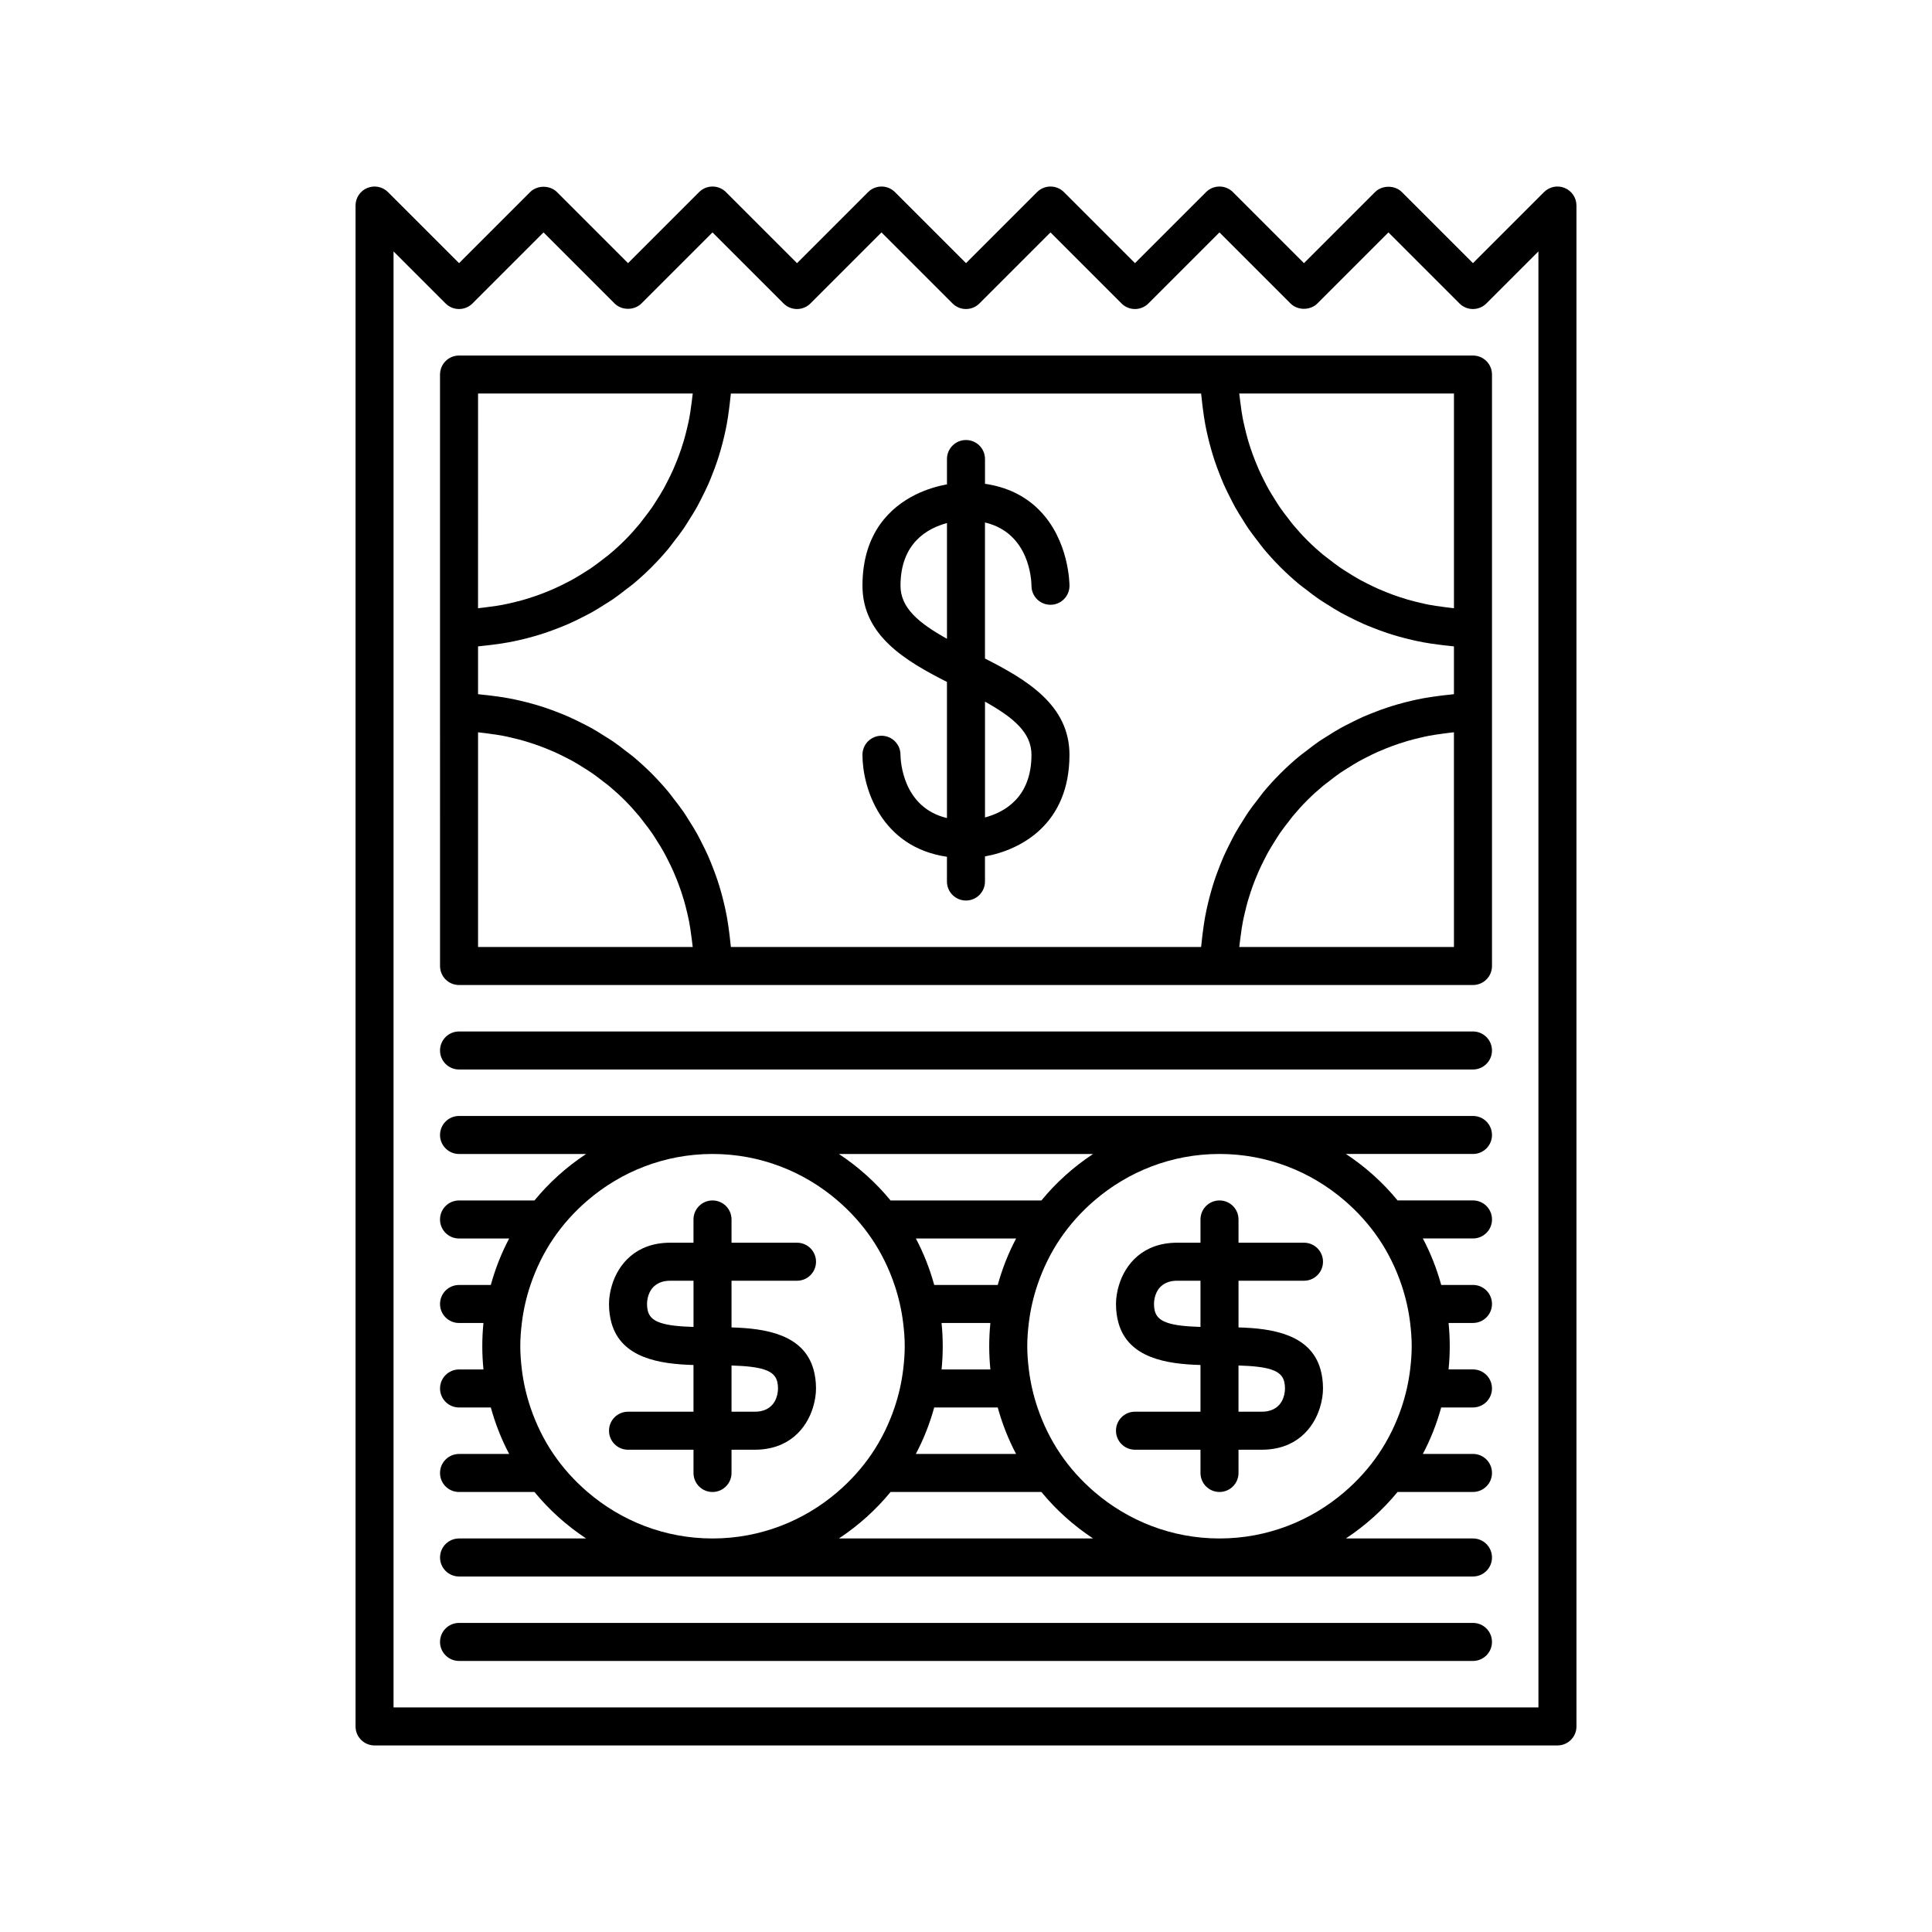
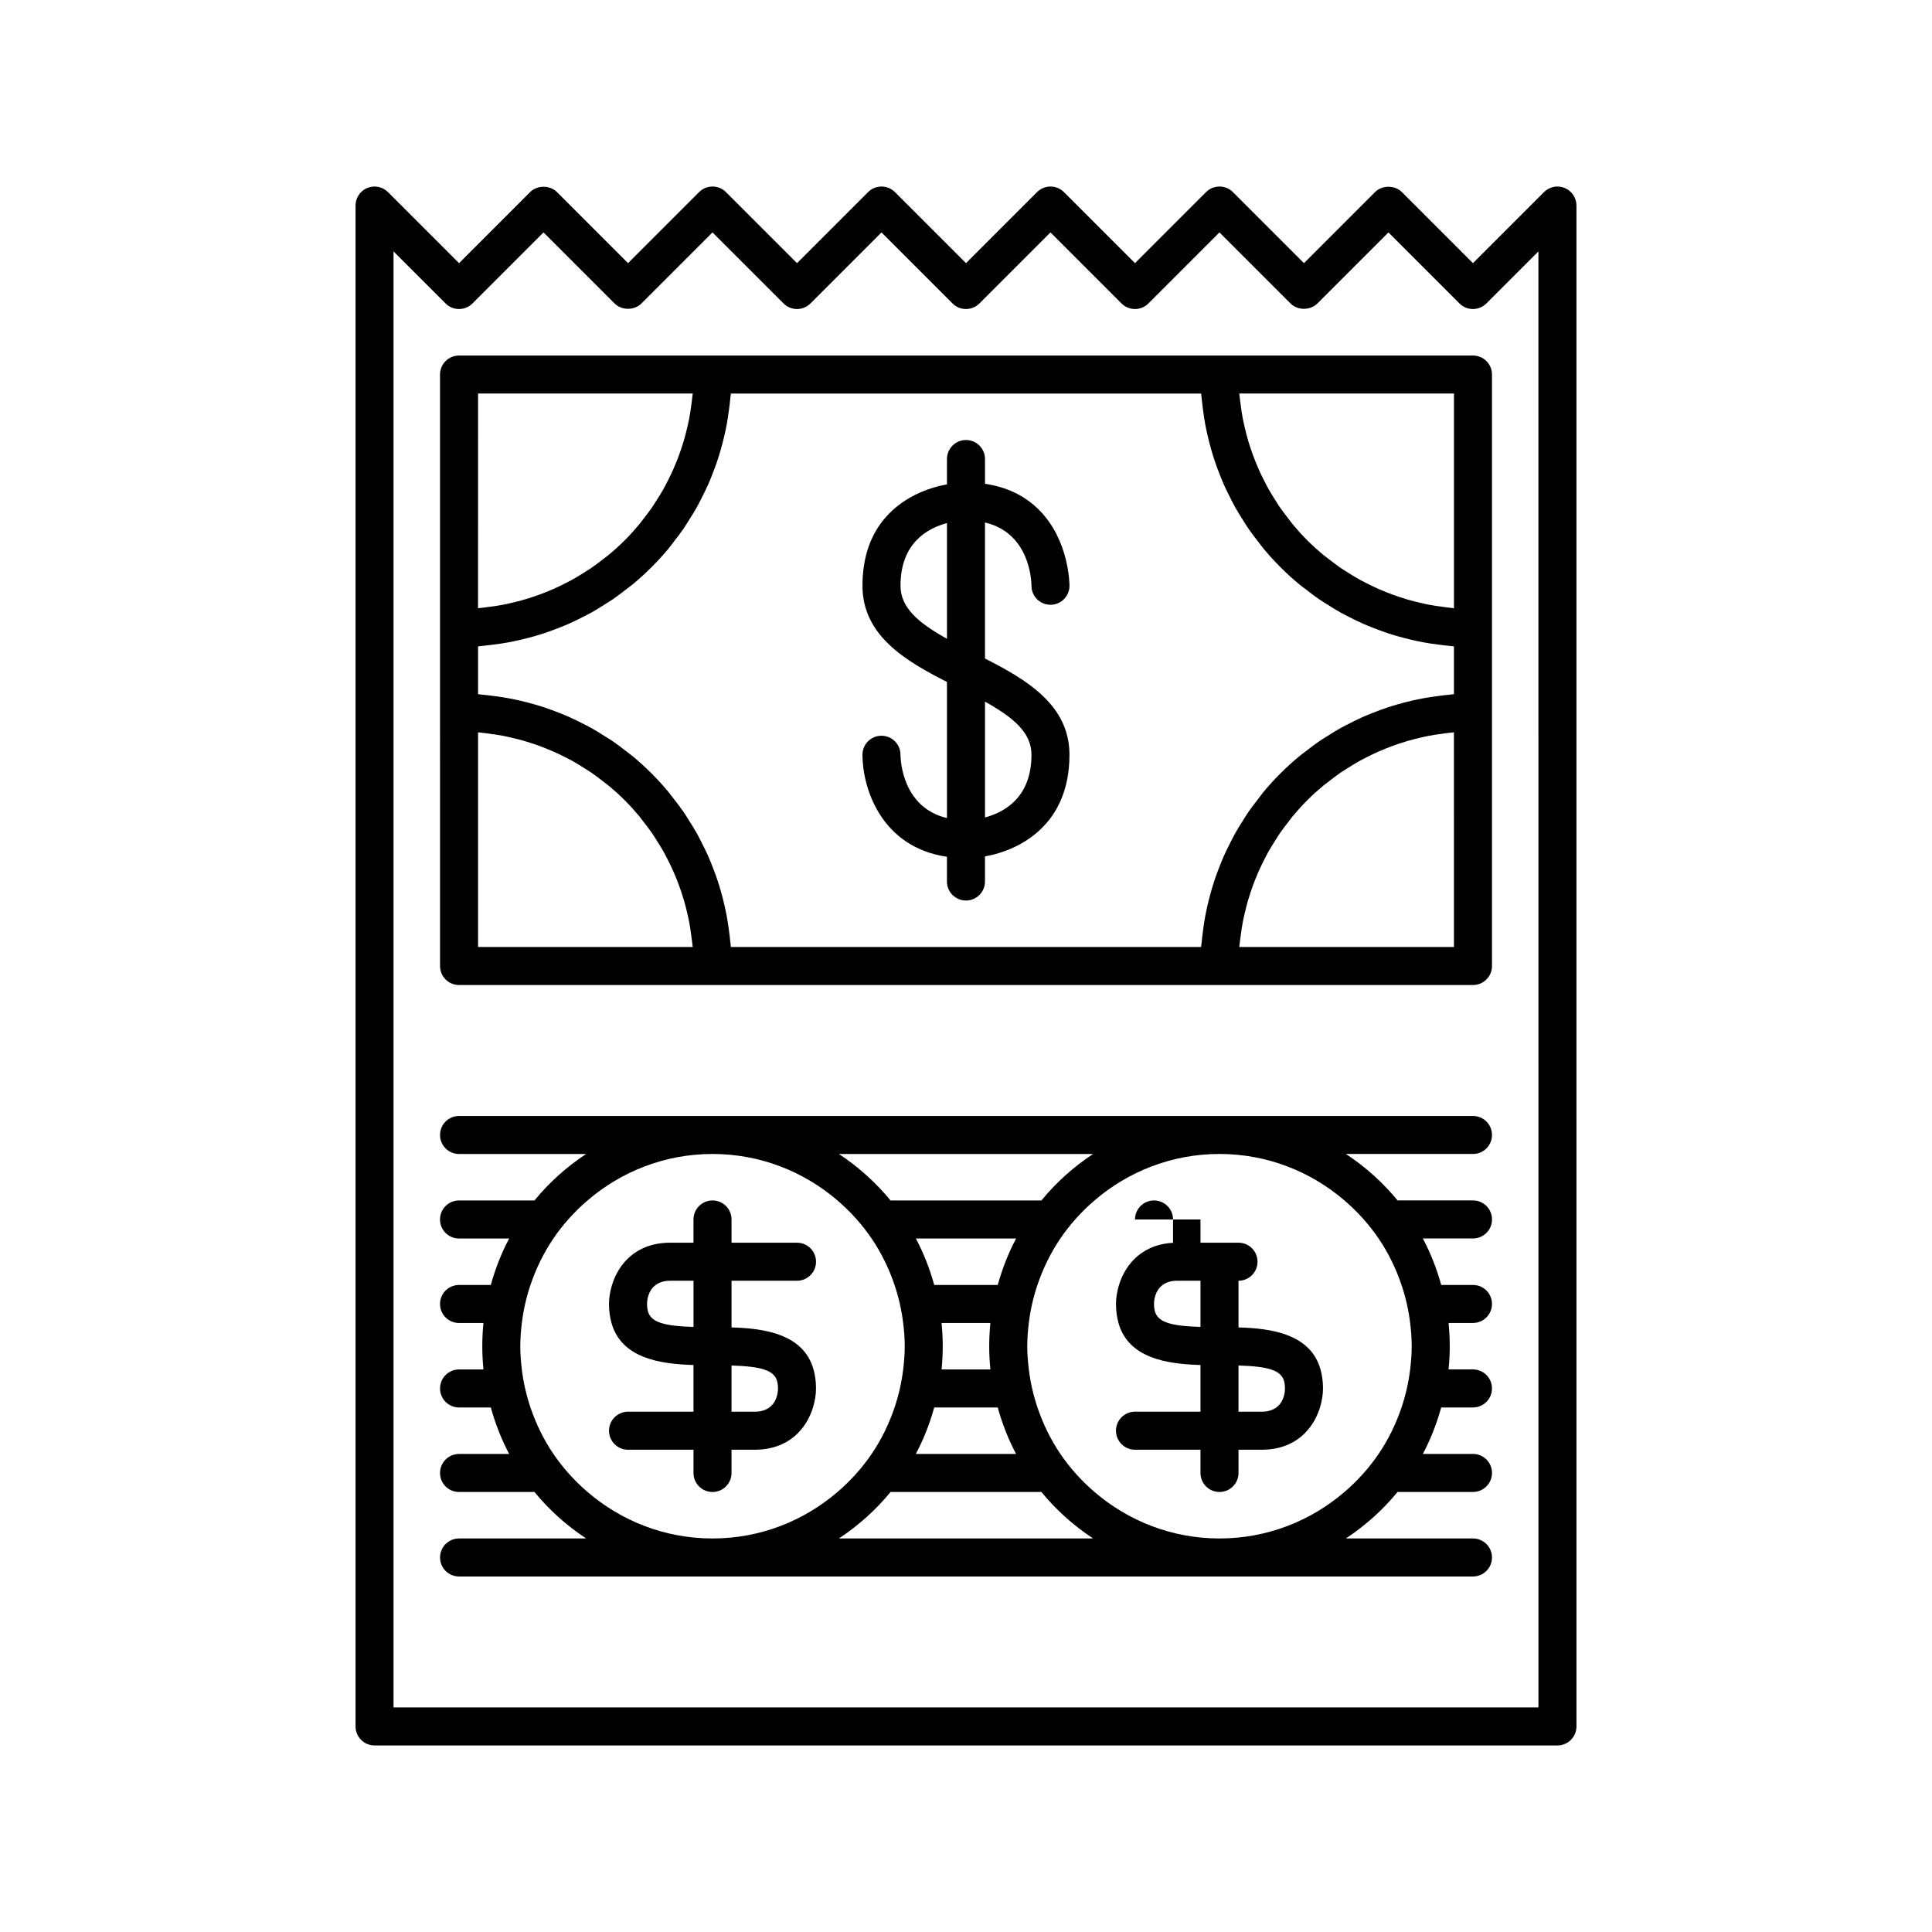
<svg xmlns="http://www.w3.org/2000/svg" fill="#000000" width="800px" height="800px" version="1.1" viewBox="144 144 512 512">
  <g>
    <path d="m553.18 194.91-18.832 18.828-18.828-18.828c-1.891-1.891-5.234-1.891-7.125 0l-18.828 18.828-18.828-18.828c-1.969-1.969-5.156-1.969-7.125 0l-18.832 18.828-18.828-18.828c-1.969-1.969-5.156-1.969-7.125 0l-18.828 18.828-18.828-18.828c-1.969-1.969-5.156-1.969-7.125 0l-18.828 18.828-18.832-18.828c-1.969-1.969-5.156-1.969-7.125 0l-18.828 18.828-18.828-18.828c-1.891-1.891-5.234-1.891-7.125 0l-18.828 18.828-18.832-18.828c-1.445-1.441-3.609-1.879-5.492-1.094-1.883 0.777-3.109 2.617-3.109 4.656v403.05c0 2.785 2.254 5.039 5.039 5.039h313.48c2.781 0 5.039-2.254 5.039-5.039l-0.004-403.05c0-2.035-1.227-3.879-3.109-4.656-1.883-0.789-4.047-0.348-5.488 1.094zm-1.477 401.57h-303.41v-385.85l13.793 13.789c1.969 1.969 5.156 1.969 7.125 0l18.828-18.828 18.828 18.828c1.891 1.891 5.234 1.891 7.125 0l18.828-18.828 18.832 18.828c1.969 1.969 5.156 1.969 7.125 0l18.828-18.828 18.828 18.828c1.969 1.969 5.156 1.969 7.125 0l18.828-18.828 18.828 18.828c1.969 1.969 5.156 1.969 7.125 0l18.832-18.828 18.828 18.828c1.891 1.891 5.234 1.891 7.125 0l18.828-18.828 18.828 18.828c1.969 1.969 5.156 1.969 7.125 0l13.793-13.789z" />
-     <path d="m534.35 574.09h-268.7c-2.781 0-5.039 2.254-5.039 5.039 0 2.785 2.254 5.039 5.039 5.039h268.7c2.781 0 5.039-2.254 5.039-5.039 0.004-2.785-2.254-5.039-5.035-5.039z" />
-     <path d="m534.35 417.35h-268.7c-2.781 0-5.039 2.254-5.039 5.039s2.254 5.039 5.039 5.039h268.7c2.781 0 5.039-2.254 5.039-5.039 0.004-2.785-2.254-5.039-5.035-5.039z" />
    <path d="m539.39 444.78c0-2.785-2.254-5.039-5.039-5.039h-268.7c-2.781 0-5.039 2.254-5.039 5.039s2.254 5.039 5.039 5.039h33.672c-5.156 3.402-9.781 7.551-13.688 12.316h-19.988c-2.781 0-5.039 2.254-5.039 5.039 0 2.785 2.254 5.039 5.039 5.039h13.289c-2.059 3.871-3.676 8.004-4.867 12.316h-8.418c-2.781 0-5.039 2.254-5.039 5.039 0 2.785 2.254 5.039 5.039 5.039h6.469c-0.203 2.019-0.309 4.07-0.309 6.152 0 2.078 0.109 4.133 0.312 6.16h-6.469c-2.781 0-5.039 2.254-5.039 5.039 0 2.785 2.254 5.039 5.039 5.039h8.418c1.191 4.309 2.809 8.441 4.867 12.316h-13.289c-2.781 0-5.039 2.254-5.039 5.039 0 2.785 2.254 5.039 5.039 5.039h19.988c3.906 4.766 8.531 8.91 13.688 12.316h-33.672c-2.781 0-5.039 2.254-5.039 5.039s2.254 5.039 5.039 5.039h268.7c2.781 0 5.039-2.254 5.039-5.039s-2.254-5.039-5.039-5.039l-33.676-0.008c5.156-3.402 9.781-7.551 13.688-12.316h19.988c2.781 0 5.039-2.254 5.039-5.039s-2.254-5.039-5.039-5.039h-13.289c2.059-3.871 3.676-8.004 4.867-12.316h8.418c2.781 0 5.039-2.254 5.039-5.039s-2.254-5.039-5.039-5.039h-6.469c0.207-2.019 0.316-4.074 0.316-6.152s-0.109-4.133-0.312-6.16h6.469c2.781 0 5.039-2.254 5.039-5.039s-2.254-5.039-5.039-5.039h-8.418c-1.191-4.309-2.809-8.441-4.867-12.316h13.289c2.781 0 5.039-2.254 5.039-5.039 0-2.785-2.254-5.039-5.039-5.039h-19.988c-3.906-4.766-8.531-8.91-13.688-12.316h33.672c2.781 0.008 5.039-2.246 5.039-5.031zm-30.051 27.43c2.562 3.769 4.594 7.918 6.078 12.316 1.09 3.231 1.867 6.598 2.289 10.078 0.246 2.019 0.41 4.066 0.41 6.156 0 2.09-0.164 4.137-0.41 6.16-0.422 3.481-1.199 6.848-2.289 10.078-1.484 4.398-3.519 8.543-6.078 12.316-2.551 3.754-5.609 7.129-9.043 10.078-8.914 7.656-20.473 12.316-33.117 12.316s-24.203-4.66-33.117-12.316c-3.434-2.949-6.492-6.32-9.043-10.078-2.562-3.769-4.594-7.918-6.078-12.316-1.09-3.231-1.867-6.598-2.289-10.078-0.25-2.023-0.418-4.074-0.418-6.16 0-2.09 0.164-4.137 0.41-6.16 0.422-3.481 1.199-6.848 2.289-10.078 1.484-4.398 3.516-8.543 6.078-12.316 2.551-3.754 5.609-7.129 9.043-10.078 8.914-7.656 20.473-12.316 33.117-12.316s24.203 4.66 33.117 12.316c3.441 2.953 6.5 6.324 9.051 10.082zm-218.68 57.102c-2.562-3.769-4.594-7.918-6.078-12.316-1.09-3.231-1.867-6.598-2.289-10.078-0.246-2.019-0.41-4.07-0.41-6.156 0-2.09 0.164-4.137 0.41-6.16 0.422-3.481 1.199-6.848 2.289-10.078 1.484-4.398 3.519-8.543 6.078-12.316 2.551-3.754 5.609-7.129 9.043-10.078 8.914-7.656 20.473-12.316 33.117-12.316 12.645 0 24.203 4.66 33.117 12.316 3.434 2.949 6.492 6.32 9.043 10.078 2.562 3.769 4.594 7.918 6.078 12.316 1.09 3.231 1.867 6.598 2.289 10.078 0.254 2.023 0.418 4.07 0.418 6.16 0 2.09-0.164 4.137-0.41 6.16-0.422 3.481-1.199 6.848-2.289 10.078-1.484 4.398-3.516 8.543-6.078 12.316-2.551 3.754-5.609 7.129-9.043 10.078-8.914 7.656-20.473 12.316-33.117 12.316s-24.203-4.66-33.117-12.316c-3.438-2.957-6.5-6.328-9.051-10.082zm143.01-79.492c-5.156 3.402-9.781 7.551-13.688 12.316h-39.973c-3.906-4.766-8.531-8.91-13.688-12.316zm-25.254 34.703h-16.836c-1.191-4.309-2.809-8.441-4.867-12.316h26.574c-2.062 3.875-3.68 8.008-4.871 12.316zm-14.891 10.078h12.938c-0.199 2.027-0.309 4.078-0.309 6.16 0 2.078 0.109 4.133 0.312 6.16h-12.938c0.203-2.027 0.309-4.082 0.309-6.16 0-2.082-0.105-4.133-0.312-6.16zm-1.949 22.395h16.836c1.191 4.309 2.809 8.441 4.867 12.316h-26.574c2.062-3.875 3.68-8.008 4.871-12.316zm-25.254 34.707c5.156-3.402 9.781-7.551 13.688-12.316h39.973c3.906 4.766 8.531 8.91 13.688 12.316z" />
    <path d="m467.18 238.22h-201.53c-2.781 0-5.039 2.254-5.039 5.039v89.57l0.004 67.172c0 2.785 2.254 5.039 5.039 5.039h268.7c2.781 0 5.039-2.254 5.039-5.039v-156.74c0-2.785-2.254-5.039-5.039-5.039zm5.238 156.74c0.02-0.238 0.066-0.465 0.09-0.703 0.07-0.785 0.195-1.555 0.297-2.332 0.156-1.199 0.32-2.398 0.547-3.574 0.152-0.805 0.34-1.594 0.523-2.387 0.262-1.125 0.539-2.238 0.859-3.34 0.23-0.793 0.484-1.574 0.742-2.352 0.359-1.07 0.746-2.125 1.16-3.168 0.301-0.762 0.613-1.516 0.945-2.262 0.457-1.031 0.953-2.035 1.465-3.035 0.363-0.711 0.723-1.426 1.113-2.121 0.566-1.012 1.18-1.988 1.801-2.965 0.402-0.633 0.789-1.277 1.215-1.895 0.723-1.047 1.496-2.047 2.277-3.043 0.391-0.496 0.754-1.016 1.156-1.5 1.207-1.445 2.465-2.844 3.797-4.176 0.023-0.023 0.043-0.043 0.066-0.066 1.328-1.328 2.723-2.586 4.168-3.789 0.484-0.402 1-0.766 1.496-1.152 1-0.785 2.004-1.562 3.051-2.281 0.613-0.422 1.258-0.809 1.887-1.211 0.977-0.621 1.957-1.238 2.973-1.809 0.691-0.391 1.406-0.746 2.113-1.109 1-0.512 2.008-1.008 3.039-1.465 0.746-0.332 1.504-0.641 2.262-0.945 1.043-0.414 2.098-0.801 3.164-1.16 0.777-0.262 1.562-0.512 2.352-0.746 1.098-0.32 2.211-0.598 3.336-0.859 0.793-0.184 1.586-0.371 2.391-0.527 1.176-0.223 2.371-0.391 3.57-0.547 0.777-0.102 1.547-0.223 2.332-0.297 0.238-0.023 0.465-0.07 0.703-0.09v0.055l0.004 56.852zm-10.105 0h-124.62c-0.027-0.418-0.105-0.82-0.145-1.238-0.09-1.016-0.219-2.016-0.352-3.019-0.168-1.309-0.359-2.613-0.598-3.898-0.188-1.004-0.398-1.992-0.629-2.977-0.289-1.254-0.605-2.496-0.961-3.727-0.277-0.969-0.57-1.93-0.887-2.883-0.406-1.211-0.848-2.402-1.316-3.586-0.363-0.922-0.727-1.84-1.125-2.742-0.52-1.176-1.09-2.32-1.672-3.461-0.438-0.859-0.859-1.723-1.328-2.562-0.648-1.156-1.352-2.269-2.059-3.387-0.484-0.766-0.945-1.547-1.461-2.293-0.824-1.195-1.715-2.34-2.606-3.481-0.473-0.609-0.914-1.242-1.406-1.832-1.359-1.633-2.789-3.203-4.281-4.711l-0.375-0.375c-1.512-1.5-3.086-2.93-4.723-4.293-0.578-0.48-1.195-0.91-1.785-1.371-1.16-0.906-2.32-1.809-3.535-2.644-0.727-0.5-1.484-0.945-2.231-1.418-1.141-0.723-2.277-1.445-3.461-2.106-0.812-0.453-1.652-0.863-2.484-1.289-1.168-0.594-2.344-1.18-3.547-1.711-0.875-0.387-1.766-0.738-2.656-1.09-1.215-0.48-2.438-0.938-3.684-1.352-0.922-0.309-1.852-0.59-2.789-0.859-1.266-0.363-2.539-0.691-3.832-0.988-0.957-0.219-1.914-0.426-2.883-0.605-1.32-0.246-2.656-0.438-4.004-0.613-0.973-0.125-1.938-0.254-2.918-0.34-0.43-0.039-0.844-0.117-1.273-0.148v-12.66c0.43-0.031 0.844-0.109 1.273-0.148 0.984-0.086 1.957-0.215 2.93-0.34 1.34-0.172 2.668-0.363 3.984-0.609 0.98-0.184 1.949-0.391 2.914-0.613 1.277-0.293 2.539-0.617 3.789-0.977 0.953-0.273 1.898-0.562 2.836-0.875 1.227-0.41 2.43-0.859 3.629-1.332 0.91-0.359 1.816-0.715 2.711-1.109 1.188-0.523 2.34-1.098 3.492-1.684 0.848-0.434 1.703-0.852 2.531-1.312 1.164-0.652 2.289-1.363 3.41-2.074 0.758-0.48 1.531-0.938 2.273-1.445 1.199-0.824 2.344-1.719 3.492-2.613 0.605-0.473 1.238-0.91 1.828-1.402 1.633-1.359 3.207-2.789 4.715-4.289 0.125-0.125 0.254-0.25 0.379-0.379 1.496-1.508 2.926-3.082 4.285-4.715 0.488-0.586 0.922-1.211 1.391-1.812 0.898-1.148 1.793-2.301 2.621-3.504 0.508-0.738 0.961-1.508 1.441-2.266 0.715-1.125 1.426-2.25 2.078-3.418 0.465-0.832 0.883-1.688 1.316-2.535 0.582-1.148 1.156-2.301 1.68-3.484 0.398-0.898 0.758-1.812 1.117-2.727 0.469-1.188 0.914-2.383 1.32-3.602 0.316-0.949 0.605-1.906 0.883-2.871 0.355-1.234 0.676-2.481 0.965-3.738 0.227-0.984 0.441-1.969 0.625-2.969 0.238-1.289 0.426-2.594 0.598-3.906 0.129-1.004 0.262-2.004 0.352-3.016 0.035-0.418 0.113-0.82 0.145-1.238h124.62c0.027 0.418 0.105 0.82 0.145 1.238 0.09 1.016 0.219 2.016 0.352 3.016 0.168 1.312 0.359 2.617 0.598 3.906 0.184 1 0.398 1.984 0.625 2.969 0.289 1.262 0.609 2.504 0.965 3.738 0.277 0.965 0.566 1.922 0.883 2.871 0.406 1.219 0.852 2.414 1.32 3.602 0.359 0.918 0.723 1.828 1.117 2.727 0.523 1.184 1.098 2.336 1.68 3.484 0.434 0.852 0.852 1.707 1.316 2.535 0.652 1.168 1.363 2.293 2.078 3.418 0.48 0.758 0.934 1.527 1.441 2.266 0.828 1.203 1.727 2.356 2.621 3.504 0.469 0.602 0.902 1.227 1.391 1.812 1.359 1.633 2.789 3.207 4.285 4.715 0.125 0.125 0.25 0.254 0.379 0.379 1.508 1.496 3.082 2.926 4.715 4.289 0.59 0.492 1.223 0.93 1.828 1.402 1.145 0.895 2.293 1.789 3.492 2.613 0.738 0.508 1.516 0.965 2.273 1.445 1.125 0.715 2.246 1.422 3.41 2.074 0.828 0.465 1.684 0.883 2.531 1.312 1.152 0.586 2.305 1.16 3.492 1.684 0.891 0.395 1.801 0.754 2.711 1.109 1.195 0.473 2.402 0.922 3.629 1.332 0.938 0.312 1.883 0.598 2.836 0.875 1.25 0.359 2.512 0.684 3.789 0.977 0.965 0.223 1.934 0.43 2.914 0.613 1.316 0.246 2.644 0.438 3.984 0.609 0.973 0.125 1.945 0.254 2.93 0.34 0.426 0.039 0.844 0.117 1.273 0.148v12.66c-0.43 0.031-0.848 0.109-1.273 0.148-0.98 0.086-1.949 0.215-2.918 0.34-1.344 0.172-2.68 0.367-4.004 0.613-0.969 0.18-1.93 0.387-2.883 0.605-1.289 0.297-2.566 0.621-3.832 0.988-0.938 0.27-1.867 0.551-2.789 0.859-1.246 0.414-2.469 0.871-3.684 1.352-0.891 0.352-1.781 0.703-2.656 1.09-1.203 0.531-2.379 1.117-3.547 1.711-0.832 0.422-1.672 0.832-2.484 1.289-1.18 0.66-2.32 1.379-3.461 2.106-0.746 0.473-1.504 0.922-2.231 1.418-1.215 0.836-2.375 1.738-3.535 2.644-0.59 0.461-1.211 0.891-1.785 1.371-1.637 1.363-3.211 2.793-4.723 4.293l-0.375 0.375c-1.496 1.508-2.926 3.078-4.281 4.711-0.492 0.594-0.934 1.227-1.406 1.832-0.891 1.145-1.781 2.285-2.606 3.481-0.512 0.746-0.973 1.527-1.461 2.293-0.707 1.117-1.414 2.231-2.059 3.387-0.469 0.84-0.891 1.703-1.328 2.562-0.582 1.141-1.148 2.285-1.672 3.461-0.398 0.902-0.762 1.82-1.125 2.742-0.465 1.184-0.91 2.371-1.316 3.586-0.316 0.953-0.609 1.914-0.887 2.883-0.352 1.23-0.672 2.469-0.961 3.727-0.227 0.988-0.441 1.977-0.629 2.977-0.238 1.289-0.426 2.59-0.598 3.898-0.129 1.004-0.262 2.004-0.352 3.019-0.039 0.418-0.117 0.82-0.148 1.238zm-134.78 0h-56.844v-56.898c0.238 0.02 0.465 0.066 0.703 0.09 0.785 0.074 1.555 0.195 2.332 0.297 1.199 0.156 2.394 0.32 3.57 0.547 0.805 0.152 1.598 0.34 2.391 0.527 1.121 0.262 2.234 0.539 3.336 0.859 0.793 0.23 1.574 0.484 2.352 0.746 1.07 0.359 2.121 0.746 3.164 1.16 0.762 0.305 1.516 0.613 2.262 0.945 1.031 0.457 2.039 0.953 3.039 1.465 0.711 0.363 1.422 0.719 2.113 1.109 1.012 0.57 1.992 1.184 2.973 1.809 0.629 0.402 1.273 0.785 1.887 1.211 1.047 0.723 2.051 1.5 3.051 2.281 0.496 0.387 1.012 0.75 1.496 1.152 1.445 1.203 2.84 2.461 4.168 3.789 0.023 0.023 0.043 0.043 0.066 0.066 1.328 1.332 2.59 2.731 3.797 4.176 0.406 0.484 0.766 1.004 1.156 1.5 0.781 1 1.559 2 2.277 3.043 0.426 0.617 0.812 1.262 1.215 1.895 0.621 0.977 1.234 1.953 1.801 2.965 0.391 0.695 0.75 1.41 1.113 2.121 0.512 1 1.008 2.004 1.465 3.035 0.332 0.746 0.641 1.5 0.945 2.262 0.414 1.043 0.801 2.098 1.16 3.168 0.262 0.777 0.512 1.559 0.742 2.352 0.32 1.102 0.602 2.215 0.859 3.34 0.184 0.793 0.371 1.582 0.523 2.387 0.227 1.18 0.391 2.375 0.547 3.574 0.102 0.777 0.223 1.547 0.297 2.332 0.027 0.227 0.074 0.457 0.094 0.695zm0.051-146.67c-0.02 0.238-0.066 0.465-0.09 0.703-0.074 0.785-0.195 1.555-0.297 2.332-0.156 1.199-0.32 2.394-0.547 3.574-0.152 0.805-0.34 1.598-0.527 2.391-0.262 1.121-0.539 2.234-0.859 3.336-0.23 0.793-0.484 1.578-0.746 2.356-0.359 1.07-0.746 2.121-1.16 3.164-0.305 0.762-0.613 1.52-0.945 2.262-0.457 1.027-0.953 2.031-1.461 3.031-0.363 0.711-0.723 1.426-1.113 2.125-0.566 1.012-1.18 1.988-1.801 2.961-0.402 0.633-0.789 1.277-1.215 1.898-0.723 1.047-1.5 2.051-2.281 3.051-0.387 0.496-0.75 1.012-1.152 1.496-1.207 1.445-2.469 2.848-3.797 4.18-0.023 0.023-0.043 0.043-0.066 0.062-1.328 1.328-2.723 2.586-4.168 3.789-0.48 0.402-0.996 0.762-1.492 1.148-1 0.785-2.008 1.562-3.055 2.285-0.613 0.422-1.25 0.805-1.879 1.207-0.98 0.625-1.965 1.242-2.984 1.812-0.688 0.387-1.395 0.742-2.102 1.102-1.004 0.516-2.016 1.012-3.055 1.473-0.742 0.328-1.496 0.637-2.254 0.941-1.043 0.418-2.102 0.805-3.172 1.164-0.777 0.262-1.559 0.512-2.348 0.742-1.102 0.32-2.219 0.602-3.344 0.863-0.793 0.184-1.582 0.371-2.383 0.523-1.18 0.227-2.375 0.391-3.578 0.547-0.777 0.102-1.543 0.223-2.328 0.293-0.238 0.023-0.465 0.07-0.703 0.09v-0.055l0.008-56.848zm144.89 0h56.84v56.902c-0.238-0.02-0.465-0.066-0.703-0.09-0.785-0.07-1.555-0.195-2.328-0.293-1.203-0.156-2.398-0.324-3.578-0.547-0.801-0.152-1.594-0.34-2.383-0.523-1.125-0.262-2.242-0.539-3.344-0.863-0.789-0.23-1.57-0.48-2.348-0.742-1.07-0.359-2.129-0.746-3.172-1.164-0.758-0.301-1.512-0.609-2.254-0.941-1.035-0.461-2.047-0.957-3.055-1.473-0.703-0.359-1.41-0.715-2.102-1.102-1.016-0.57-2-1.188-2.984-1.812-0.629-0.398-1.266-0.785-1.879-1.207-1.051-0.723-2.055-1.504-3.055-2.285-0.496-0.387-1.012-0.75-1.492-1.148-1.445-1.203-2.84-2.461-4.168-3.789-0.023-0.023-0.043-0.043-0.066-0.062-1.328-1.332-2.59-2.731-3.797-4.18-0.402-0.484-0.766-1-1.152-1.496-0.781-1-1.559-2.004-2.281-3.051-0.426-0.617-0.812-1.262-1.215-1.898-0.621-0.973-1.234-1.949-1.801-2.961-0.391-0.695-0.75-1.41-1.113-2.125-0.512-1-1.004-2.004-1.461-3.031-0.332-0.746-0.641-1.504-0.945-2.262-0.414-1.043-0.801-2.094-1.16-3.164-0.262-0.781-0.516-1.562-0.746-2.356-0.32-1.098-0.598-2.211-0.859-3.336-0.184-0.793-0.371-1.586-0.527-2.391-0.227-1.176-0.391-2.371-0.547-3.574-0.102-0.777-0.223-1.547-0.297-2.332-0.023-0.238-0.07-0.465-0.09-0.703z" />
    <path d="m417.35 299.25c0.008 2.777 2.258 5.019 5.031 5.023h0.004c2.781 0 5.035-2.254 5.039-5.031 0-0.492-0.078-12.121-8.09-20.141-3.766-3.773-8.582-6.051-14.301-6.891v-6.562c0-2.785-2.254-5.039-5.039-5.039-2.781 0-5.039 2.254-5.039 5.039v6.707c-2.394 0.449-5.371 1.258-8.41 2.773-6.379 3.184-13.984 9.949-13.984 24.09 0 13.191 11.371 19.906 22.391 25.504v36.07c-11.766-2.793-12.301-15.223-12.316-16.773 0-2.785-2.254-5.039-5.039-5.039-2.781 0-5.039 2.254-5.039 5.039 0 8.699 4.859 24.469 22.391 27.035v6.555c0 2.785 2.254 5.039 5.039 5.039 2.781 0 5.039-2.254 5.039-5.039v-6.652c9.684-1.738 22.391-8.668 22.391-26.938 0-13.191-11.371-19.906-22.391-25.504v-36.055c11.781 2.785 12.309 15.203 12.324 16.789zm-34.707-0.031c0-11.305 7.152-15.23 12.316-16.598v30.672c-7.613-4.258-12.316-8.246-12.316-14.074zm34.707 44.801c0 11.309-7.152 15.242-12.316 16.613v-30.688c7.617 4.254 12.316 8.242 12.316 14.074z" />
    <path d="m337.86 534.35v-6.16h6.156c9.07 0 13.723-5.629 15.434-11.191 0.535-1.742 0.801-3.481 0.801-5.039 0-1.898-0.246-3.559-0.66-5.039-2.629-9.344-12.816-10.891-21.73-11.141v-12.371h17.355c2.781 0 5.039-2.254 5.039-5.039 0-2.785-2.254-5.039-5.039-5.039h-17.355v-6.16c0-2.785-2.254-5.039-5.039-5.039-2.781 0-5.039 2.254-5.039 5.039v6.16h-6.156c-9.07 0-13.719 5.629-15.434 11.191-0.535 1.742-0.801 3.481-0.801 5.039 0 1.898 0.246 3.559 0.66 5.039 2.629 9.344 12.816 10.891 21.73 11.141v12.371l-17.348 0.004c-2.781 0-5.039 2.254-5.039 5.039s2.254 5.039 5.039 5.039h17.352v6.16c0 2.785 2.254 5.039 5.039 5.039 2.781-0.004 5.035-2.258 5.035-5.043zm-18.684-39.746c-2.793-0.902-3.703-2.445-3.703-5.039 0-1 0.258-3.555 2.305-5.039 0.898-0.652 2.109-1.117 3.856-1.117h6.156v12.246c-3.977-0.125-6.727-0.441-8.613-1.051zm18.684 22.395v-11.129c3.973 0.125 6.727 0.441 8.613 1.051 2.793 0.902 3.703 2.445 3.703 5.039 0 1-0.258 3.555-2.305 5.039-0.898 0.652-2.109 1.117-3.856 1.117h-6.156z" />
-     <path d="m462.14 467.17v6.16h-6.156c-9.07 0-13.723 5.629-15.434 11.191-0.535 1.742-0.801 3.481-0.801 5.039 0 1.898 0.246 3.559 0.66 5.039 2.629 9.344 12.816 10.891 21.73 11.141v12.371h-17.355c-2.781 0-5.039 2.254-5.039 5.039s2.254 5.039 5.039 5.039h17.355v6.16c0 2.785 2.254 5.039 5.039 5.039 2.781 0 5.039-2.254 5.039-5.039v-6.16h6.156c9.07 0 13.719-5.629 15.434-11.191 0.535-1.742 0.801-3.481 0.801-5.039 0-1.898-0.246-3.559-0.66-5.039-2.629-9.344-12.816-10.891-21.73-11.141v-12.371h17.352c2.781 0 5.039-2.254 5.039-5.039s-2.254-5.039-5.039-5.039h-17.352v-6.16c0-2.785-2.254-5.039-5.039-5.039-2.785 0-5.039 2.254-5.039 5.039zm18.688 39.75c2.793 0.902 3.703 2.445 3.703 5.039 0 1-0.258 3.555-2.305 5.039-0.898 0.652-2.109 1.117-3.856 1.117h-6.156v-12.246c3.973 0.121 6.723 0.441 8.613 1.051zm-18.688-22.398v11.129c-3.973-0.125-6.727-0.441-8.613-1.051-2.793-0.902-3.703-2.445-3.703-5.039 0-1 0.258-3.555 2.305-5.039 0.898-0.652 2.109-1.117 3.856-1.117h6.156z" />
+     <path d="m462.14 467.17v6.16h-6.156c-9.07 0-13.723 5.629-15.434 11.191-0.535 1.742-0.801 3.481-0.801 5.039 0 1.898 0.246 3.559 0.66 5.039 2.629 9.344 12.816 10.891 21.73 11.141v12.371h-17.355c-2.781 0-5.039 2.254-5.039 5.039s2.254 5.039 5.039 5.039h17.355v6.16c0 2.785 2.254 5.039 5.039 5.039 2.781 0 5.039-2.254 5.039-5.039v-6.16h6.156c9.07 0 13.719-5.629 15.434-11.191 0.535-1.742 0.801-3.481 0.801-5.039 0-1.898-0.246-3.559-0.66-5.039-2.629-9.344-12.816-10.891-21.73-11.141v-12.371c2.781 0 5.039-2.254 5.039-5.039s-2.254-5.039-5.039-5.039h-17.352v-6.16c0-2.785-2.254-5.039-5.039-5.039-2.785 0-5.039 2.254-5.039 5.039zm18.688 39.75c2.793 0.902 3.703 2.445 3.703 5.039 0 1-0.258 3.555-2.305 5.039-0.898 0.652-2.109 1.117-3.856 1.117h-6.156v-12.246c3.973 0.121 6.723 0.441 8.613 1.051zm-18.688-22.398v11.129c-3.973-0.125-6.727-0.441-8.613-1.051-2.793-0.902-3.703-2.445-3.703-5.039 0-1 0.258-3.555 2.305-5.039 0.898-0.652 2.109-1.117 3.856-1.117h6.156z" />
  </g>
</svg>